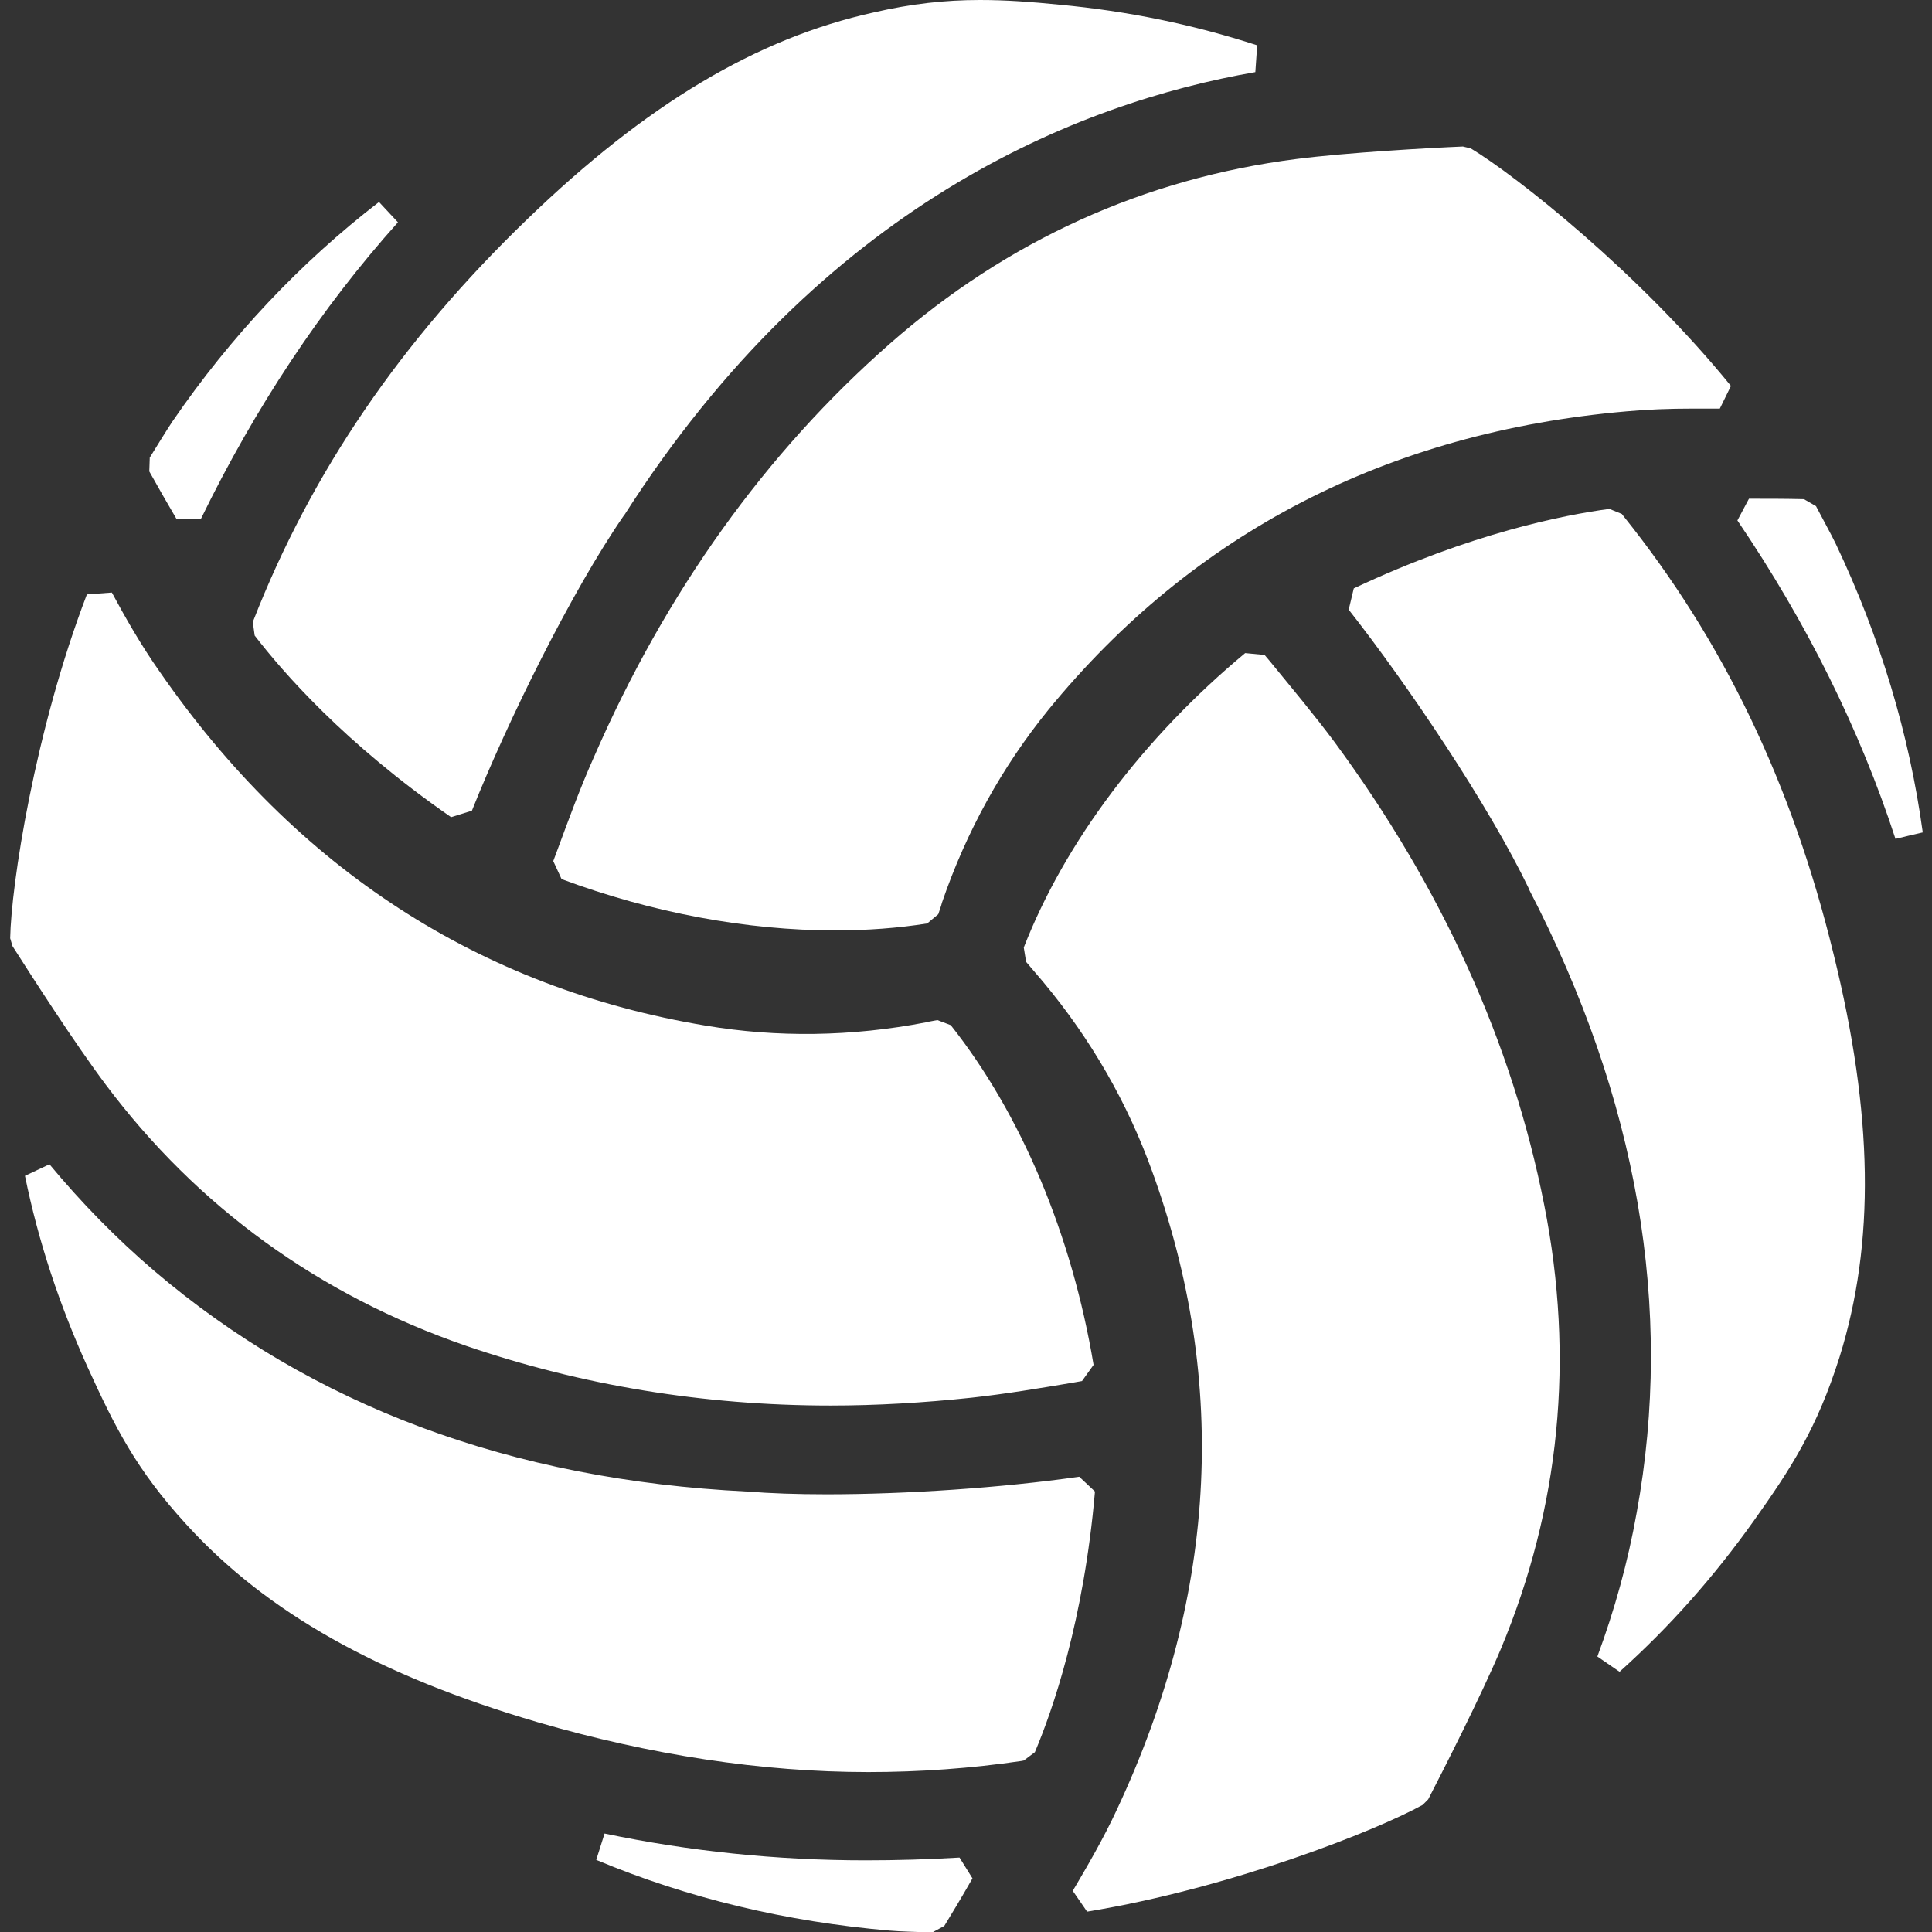
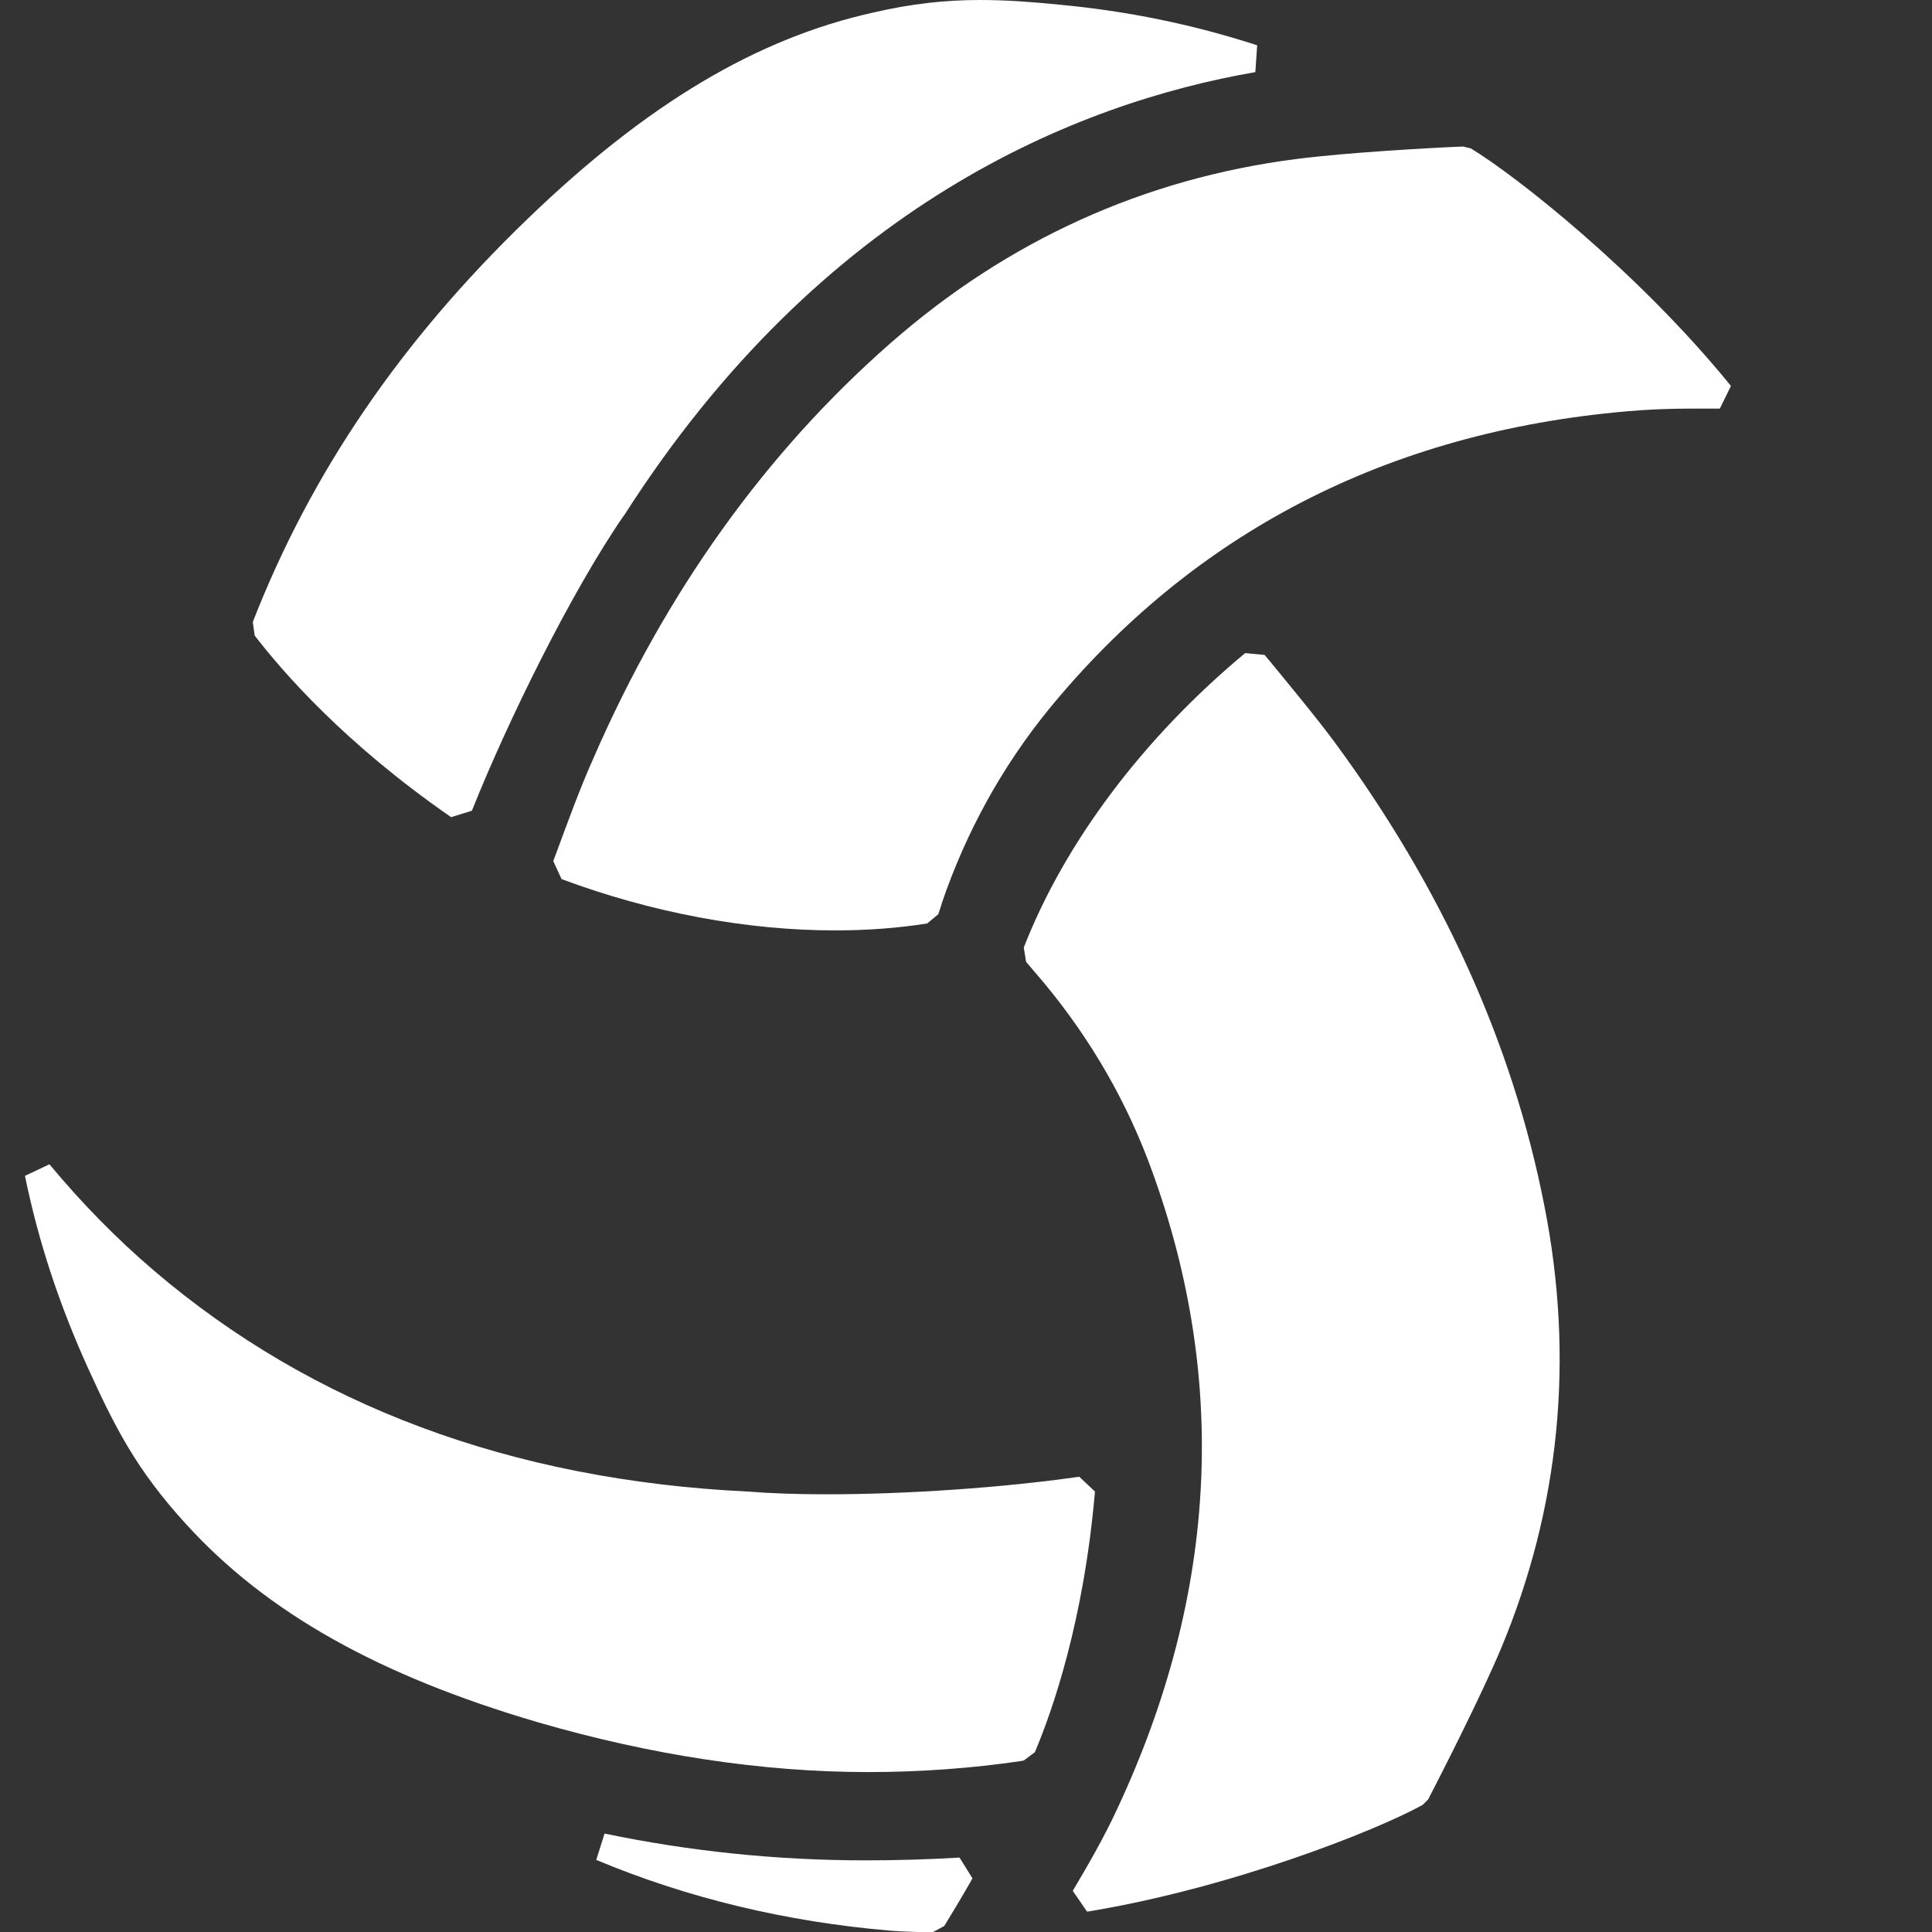
<svg xmlns="http://www.w3.org/2000/svg" id="Capa_1" x="0px" y="0px" viewBox="-190 432 418 418" xml:space="preserve">
  <rect x="-190" y="432" width="418" height="418" fill="#333333" stroke="none" />
  <g>
    <g>
      <path fill="#FFFFFF" d="M-135.3,566.6l0.4,2.9c6,7.8,19.4,23.3,42.5,39.3l4.5-1.4c7.7-19.3,21.5-47.4,32.9-63.9l0.1-0.1 c42.9-67.1,97.9-89.1,136.5-95.8l0.4-5.8c-13.9-4.5-27.9-7.4-42.9-8.8c-6-0.6-11.4-1-17.1-1c-7.5,0-14.8,0.8-23,2.7 c-25.3,5.6-49.1,19.8-74.9,44.7c-27.3,26.3-46.7,54.7-59.3,86.9L-135.3,566.6z" />
-       <path fill="#FFFFFF" d="M-89.1,723.2c24.8,8.5,51.3,12.9,78.8,12.9h0c9.9,0,20.2-0.6,30.5-1.7c7.3-0.8,14.5-2,22.2-3.3l1.7-0.3 l2.5-3.5c-4.7-28.2-15.7-54.3-30.9-73.5l-2.9-1.1c-0.9,0.2-1.8,0.3-2.5,0.5c-16.1,3.1-32.2,3.3-47.6,0.7 c-48.8-8.1-88.6-33.9-118.1-76.5c-4.1-5.8-7.6-12-10.4-17.2l-5.4,0.4c-11.3,29.5-16.4,63-16.6,74.4l0.5,1.7 c3.9,6.1,13.5,21.1,20.2,30C-147.3,693.1-121,712.2-89.1,723.2z" />
-       <path fill="#FFFFFF" d="M-146.5,544.2c11.7-24,26-45.6,42.6-64.1l-4.1-4.4c-17,13.1-32.1,29.1-44.7,47.5c-1.2,1.8-3.3,5.2-4.9,7.8 l-0.1,3c1.9,3.4,3.9,6.9,5.9,10.3L-146.5,544.2z" />
      <path fill="#FFFFFF" d="M-61.5,595.8c-3,6.7-5.5,13.6-8.2,20.9l-0.6,1.6l1.8,3.9c19.6,7.3,40.1,11.1,59.2,11.1 c6.9,0,13.6-0.5,19.9-1.5l2.4-2c0.3-0.9,0.6-1.7,0.8-2.5c5.3-15.5,13.1-29.5,23-41.7c31.3-38.3,73.4-60.1,125.1-64.6 c4.4-0.4,9-0.6,14.6-0.6c1.9,0,3.7,0,5.6,0l2.4-4.9c-19.9-24.5-46.5-45.5-56.3-51.4l-1.7-0.4c-7.2,0.3-25.1,1.3-36,2.7 c-32.9,4.2-62.5,17.6-87.9,39.9C-24.3,529.9-45.9,560-61.5,595.8z" />
-       <path fill="#FFFFFF" d="M207.2,549.7c-0.9-1.9-2.9-5.5-4.3-8.2l-2.6-1.5c-3.9-0.1-8-0.1-11.9-0.1l-2.5,4.7 c15,22.1,26.5,45.3,34.2,68.9l2.9-0.7l0,2.7v-2.7l3-0.7C223.1,590.9,216.8,569.9,207.2,549.7z" />
      <path fill="#FFFFFF" d="M-2.7,834.5c-19.4,0-38.3-2-56.5-5.8l-1.8,5.7c19.8,8.3,41.2,13.4,63.5,15.3c2.1,0.2,6.2,0.3,9.2,0.4 l2.6-1.4c1.4-2.3,3.6-5.9,6.1-10.3l-2.8-4.5C10.8,834.3,4,834.5-2.7,834.5z" />
-       <path fill="#FFFFFF" d="M161.2,543.6l-0.3-0.4l-2.7-1.1c-9.7,1.3-29.8,5.2-55.3,17.2l-1.1,4.6c12.8,16.3,30.3,42.3,39,60.4l0,0.1 c23.5,45.3,31.4,90.7,23.3,134.9c-1.9,10.7-4.8,21.1-8.5,31.1l4.8,3.3c10.8-9.7,20.3-20.4,29-32.6c8.1-11.4,13.7-20,18.6-35.5 c7.7-24.7,7.3-52.4-1.3-87.2C197.7,601.5,182.8,570.5,161.2,543.6z" />
      <path fill="#FFFFFF" d="M98.7,592.5c-4.4-5.9-9.1-11.5-14-17.5l-1.1-1.3l-4.2-0.4c-22,18.3-39,40.9-47.9,63.7l0.5,3.1 c0.6,0.7,1.2,1.4,1.7,2c10.8,12.4,19,26.1,24.6,40.7c17.6,46.3,15.4,93.6-6.6,140.6c-3,6.5-6.6,12.6-9.6,17.7l3.1,4.5 c31.2-5.1,62.7-17.6,72.6-23.1l1.2-1.2c3.3-6.4,11.4-22.3,15.7-32.5c12.8-30.6,16-62.9,9.4-96.1C137.2,657.6,121.9,624,98.7,592.5 z" />
      <path fill="#FFFFFF" d="M43.5,751.5c-16.7,2.4-37.6,3.8-54.6,3.8c-6.5,0-12.3-0.2-17.2-0.6l-0.1,0c-51-2.5-94.1-18.6-128.3-47.8 c-8.2-7-15.8-14.8-22.6-23l-5.3,2.5c2.9,14.2,7.4,27.8,13.6,41.5c5.8,12.7,10.4,22,21.3,33.9c17.4,19.1,41.6,32.7,76,42.8 c24.4,7.1,48.5,10.8,71.6,10.8c11.1,0,22.2-0.8,33.1-2.4l0.5-0.1l2.4-1.8c3.8-9,10.6-28.4,13-56.4L43.5,751.5z" />
    </g>
  </g>
</svg>